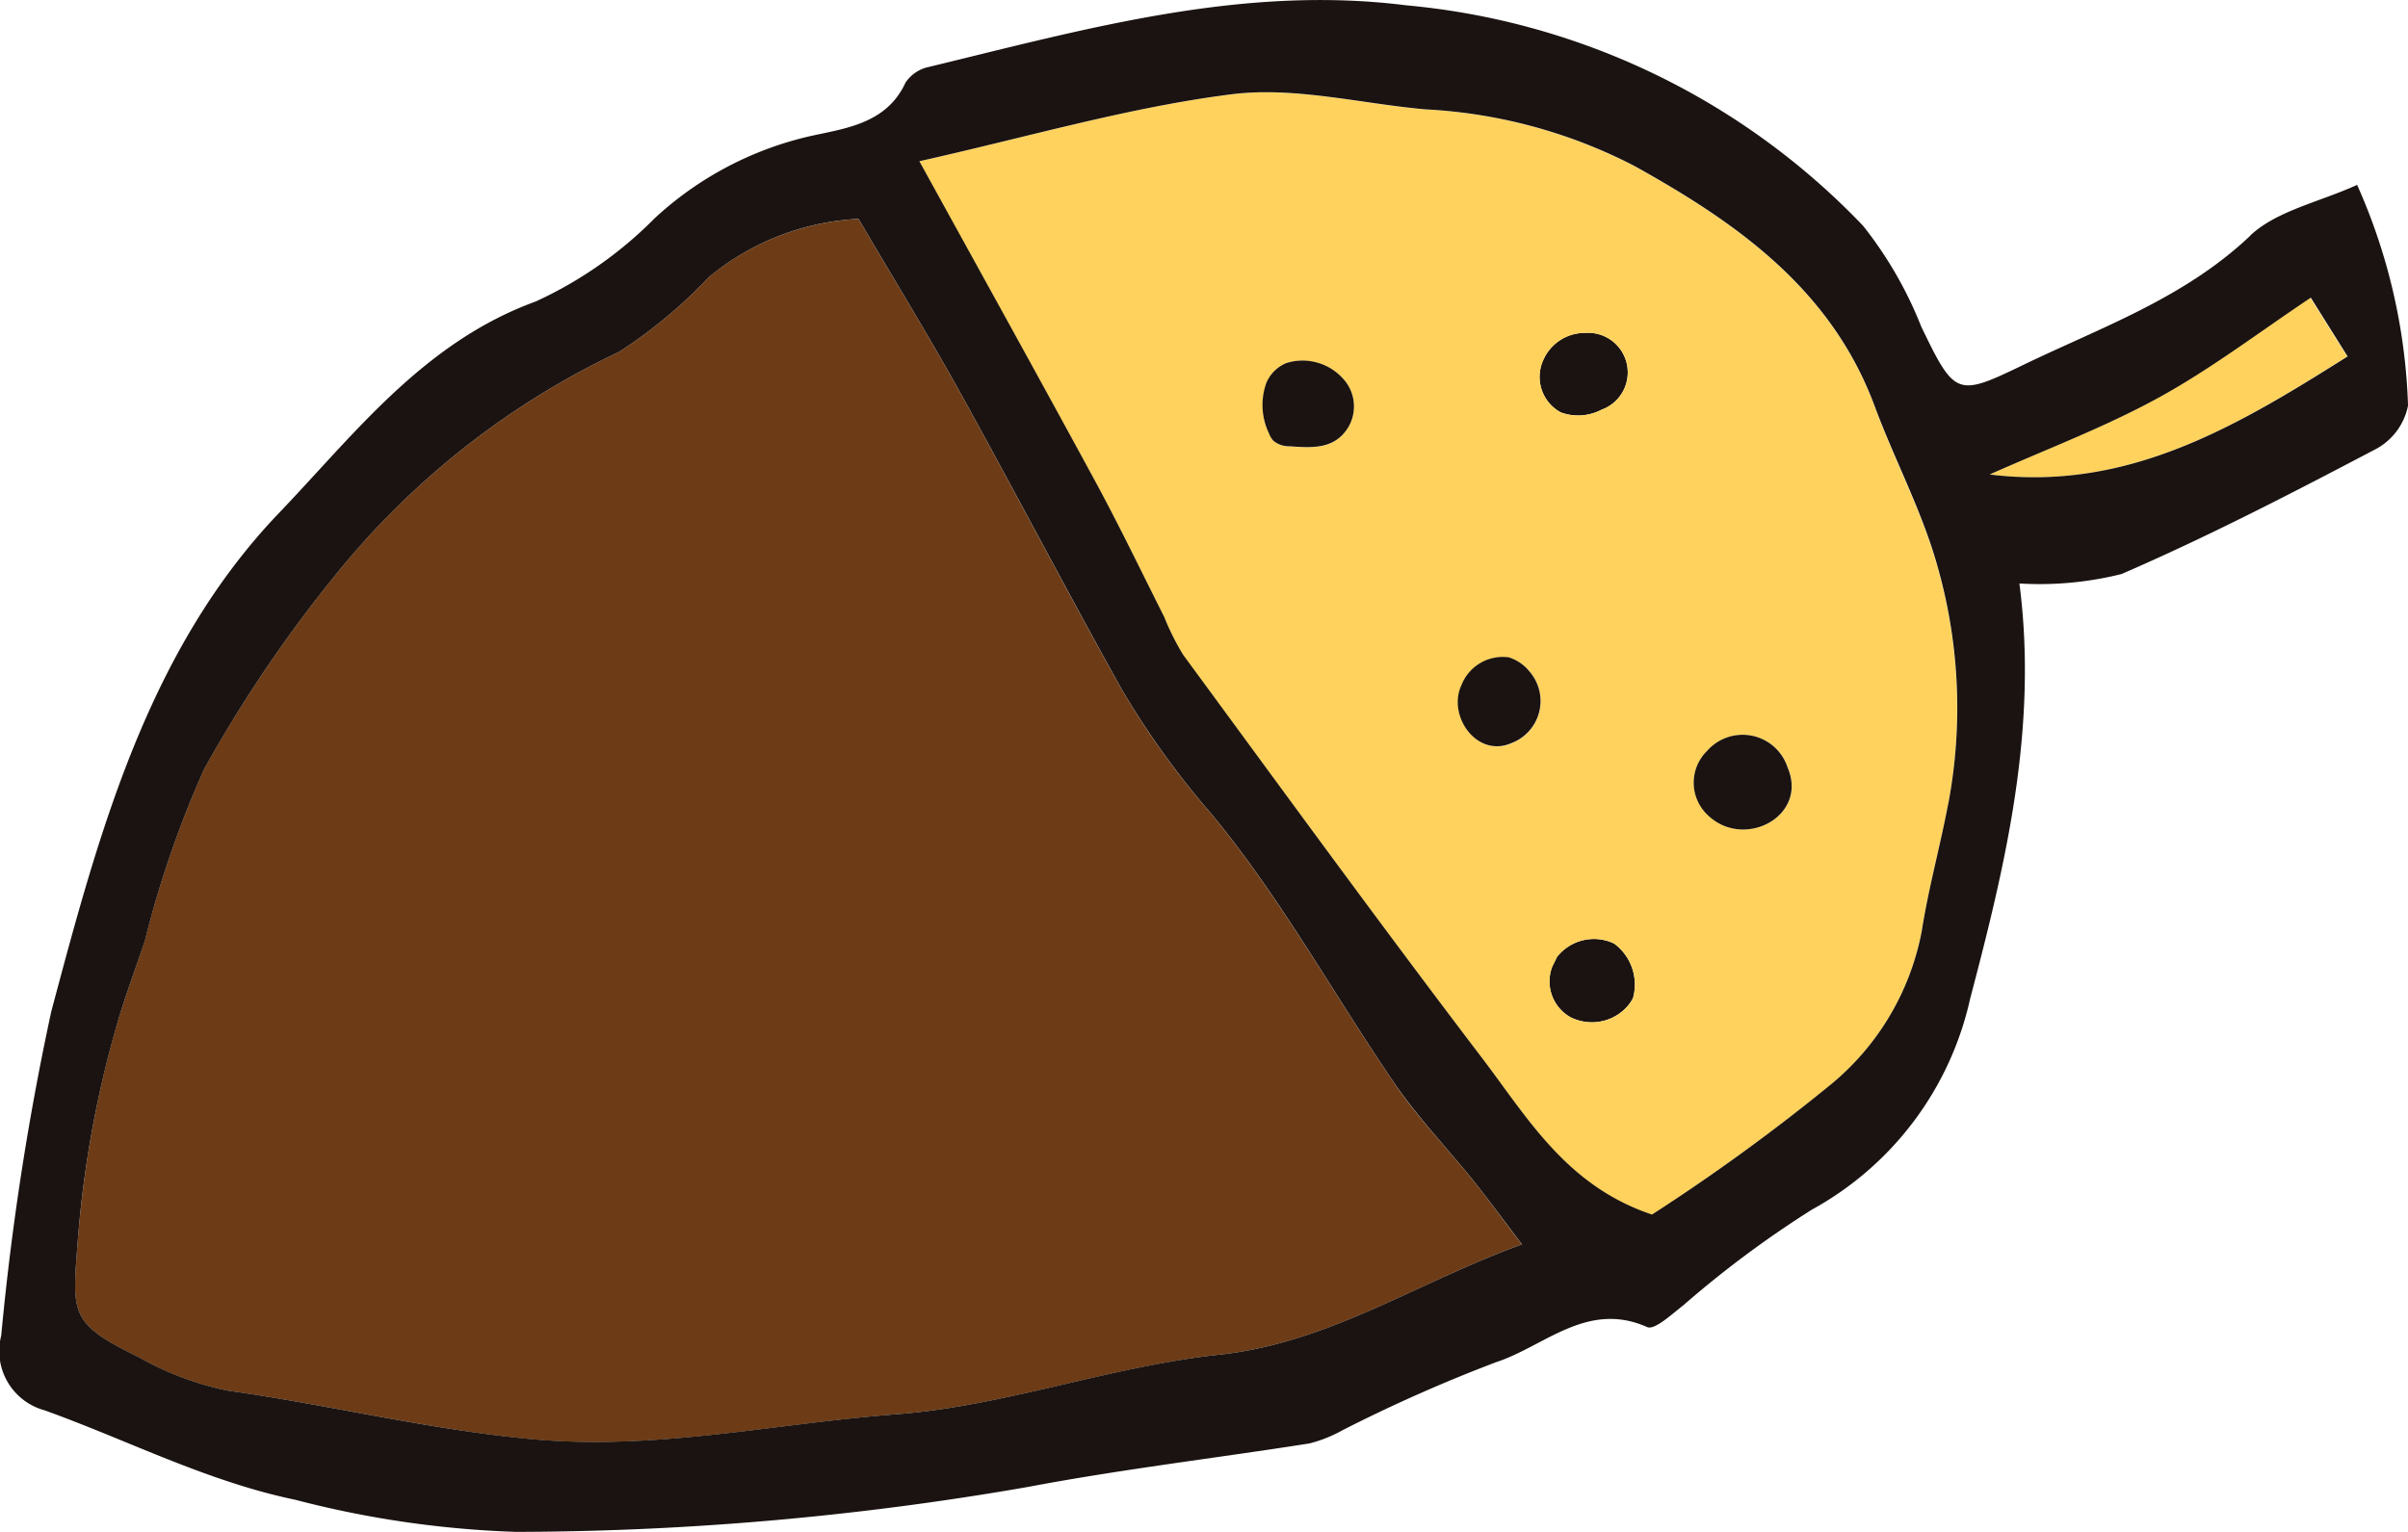
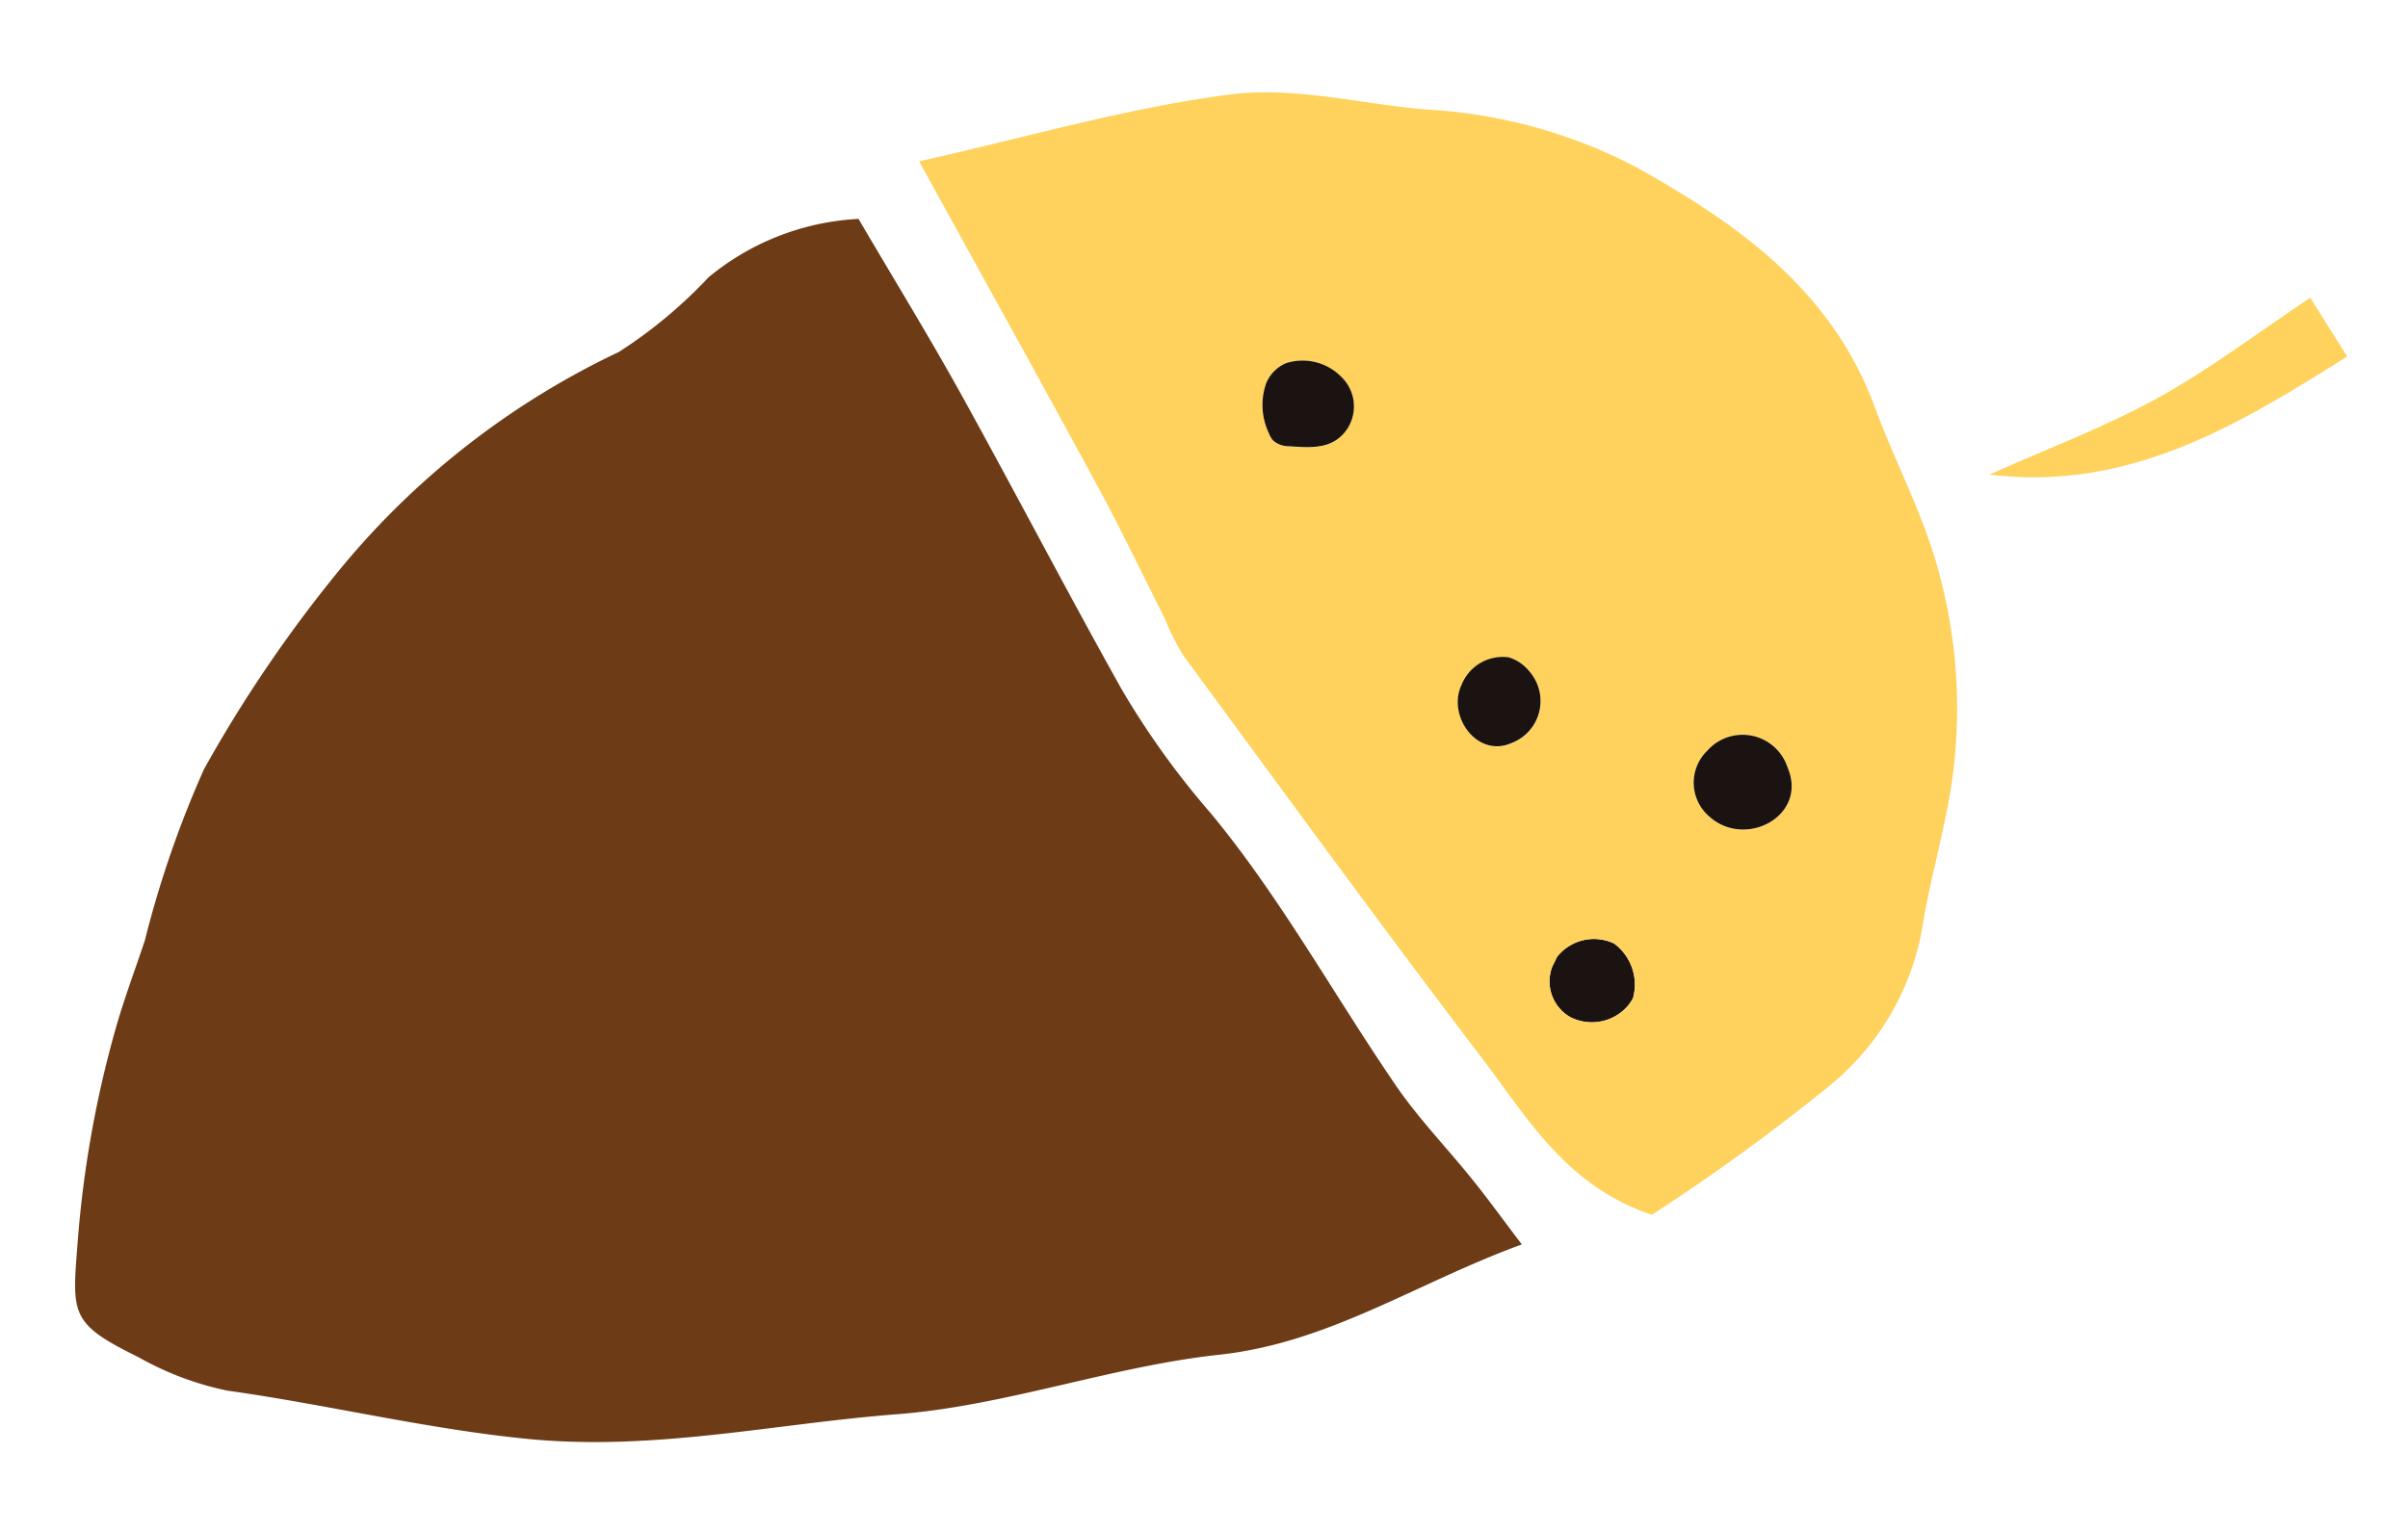
<svg xmlns="http://www.w3.org/2000/svg" id="グループ_2338" data-name="グループ 2338" width="74.176" height="47.206" viewBox="0 0 74.176 47.206">
  <path id="パス_6313" data-name="パス 6313" d="M199.424,116.847c-1.665.913-3.461,1.587-5.2,2.365,4.251.524,7.589-1.471,11.024-3.638-.4-.629-.7-1.112-1.138-1.811-1.617,1.078-3.087,2.2-4.689,3.084" transform="translate(-132.945 -104.589)" fill="#ffd25d" />
  <path id="パス_6314" data-name="パス 6314" d="M192.594,119.2a1.445,1.445,0,0,0-1.755.415l-.146.3a1.266,1.266,0,0,0,.565,1.557,1.465,1.465,0,0,0,1.676-.258,1.264,1.264,0,0,0,.247-.333,1.565,1.565,0,0,0-.588-1.684" transform="translate(-142.879 -90.128)" fill="#1a1311" />
  <path id="パス_6315" data-name="パス 6315" d="M192.423,116.422a1.221,1.221,0,0,0-.486-2.369,1.4,1.4,0,0,0-1.317.865,1.242,1.242,0,0,0,.55,1.583,1.541,1.541,0,0,0,1.254-.079" transform="translate(-143.094 -103.797)" fill="#1a1311" />
  <path id="パス_6316" data-name="パス 6316" d="M219.123,139.77c-1.9-2.781-3.54-5.771-5.677-8.35a25.479,25.479,0,0,1-2.732-3.8c-1.688-3.017-3.282-6.082-4.954-9.106-.98-1.767-2.036-3.488-3.158-5.4a7.876,7.876,0,0,0-4.621,1.8,14.581,14.581,0,0,1-2.762,2.3,24.913,24.913,0,0,0-8.487,6.572,41.7,41.7,0,0,0-4.292,6.284,32.033,32.033,0,0,0-1.822,5.277c-.307.921-.651,1.83-.913,2.766a33.293,33.293,0,0,0-1.145,6.385c-.183,2.365-.3,2.627,1.856,3.687a9.455,9.455,0,0,0,2.739,1.033c3.106.434,6.144,1.186,9.3,1.493,3.877.371,7.566-.475,11.32-.764,3.338-.255,6.594-1.471,9.931-1.834,3.387-.363,6.066-2.208,9.329-3.4-.61-.8-1.04-1.4-1.5-1.969-.8-1-1.7-1.924-2.414-2.975" transform="translate(-176.156 -106.369)" fill="#6d3c17" />
-   <path id="パス_6317" data-name="パス 6317" d="M214.862,121.788c-1.336-3.63-4.236-5.674-7.42-7.444a15.8,15.8,0,0,0-6.429-1.744c-2-.172-4.041-.711-5.987-.464-3.162.4-6.257,1.314-9.61,2.062,1.878,3.413,3.667,6.636,5.426,9.877.745,1.37,1.418,2.777,2.122,4.169a8.169,8.169,0,0,0,.576,1.16c3.053,4.154,6.092,8.324,9.213,12.426,1.4,1.838,2.593,3.945,5.235,4.828a63.137,63.137,0,0,0,5.5-4,8.07,8.07,0,0,0,2.81-4.738c.206-1.317.569-2.616.819-3.93a15.934,15.934,0,0,0-.367-7.407c-.472-1.643-1.295-3.178-1.886-4.791m-16.244.621c-.415.67-1.1.618-1.792.569a.721.721,0,0,1-.494-.168.69.69,0,0,1-.135-.225,1.988,1.988,0,0,1-.086-1.546,1.119,1.119,0,0,1,.625-.629,1.678,1.678,0,0,1,1.7.445,1.259,1.259,0,0,1,.183,1.553m5.044,9.72c-1.055.464-1.983-.842-1.534-1.793a1.369,1.369,0,0,1,1.437-.853,1.285,1.285,0,0,1,.662.445,1.388,1.388,0,0,1-.565,2.2m.965-11.778a1.4,1.4,0,0,1,1.321-.868,1.221,1.221,0,0,1,.483,2.369,1.557,1.557,0,0,1-1.254.082,1.247,1.247,0,0,1-.55-1.583m2.78,19.63a1.278,1.278,0,0,1-.251.333,1.465,1.465,0,0,1-1.676.258,1.269,1.269,0,0,1-.565-1.557l.146-.3a1.447,1.447,0,0,1,1.759-.419,1.579,1.579,0,0,1,.587,1.684m2.331-5.614a1.364,1.364,0,0,1-.041-2.01,1.456,1.456,0,0,1,2.473.517c.636,1.493-1.317,2.53-2.432,1.493" transform="translate(-157.103 -109.227)" fill="#ffd25d" />
-   <path id="パス_6318" data-name="パス 6318" d="M247.157,118.585c-2.032,1.92-4.569,2.807-6.99,3.975-2.036.984-2.1.962-3.136-1.186a12.18,12.18,0,0,0-1.792-3.106,22.238,22.238,0,0,0-14.078-6.793c-5.056-.636-9.868.73-14.7,1.9a1.144,1.144,0,0,0-.718.483c-.6,1.31-1.95,1.418-3.024,1.669a10.489,10.489,0,0,0-4.7,2.508,12.444,12.444,0,0,1-3.667,2.567c-3.446,1.254-5.572,4.076-7.907,6.516-4.053,4.237-5.553,9.877-7.016,15.364a84.5,84.5,0,0,0-1.542,9.986,1.893,1.893,0,0,0,1.336,2.3c2.571.924,4.988,2.186,7.727,2.758a30.844,30.844,0,0,0,6.8.988,92.833,92.833,0,0,0,15.765-1.385c2.87-.543,5.781-.887,8.67-1.34a4.228,4.228,0,0,0,1.029-.412,47.371,47.371,0,0,1,4.711-2.088c1.5-.487,2.814-1.909,4.666-1.085.228.1.76-.4,1.115-.674a32,32,0,0,1,3.963-2.949,9.841,9.841,0,0,0,4.868-6.49c1.081-4.109,2.1-8.313,1.519-12.8A10.4,10.4,0,0,0,243.2,129c2.672-1.156,5.265-2.5,7.843-3.855a1.95,1.95,0,0,0,.984-1.336,18.079,18.079,0,0,0-1.568-6.8c-1.19.539-2.489.8-3.3,1.568M215.4,153.055c-3.338.359-6.594,1.579-9.931,1.834-3.757.284-7.443,1.134-11.32.76-3.155-.3-6.193-1.055-9.3-1.49a9.434,9.434,0,0,1-2.735-1.033c-2.163-1.059-2.039-1.325-1.86-3.687a33.009,33.009,0,0,1,1.149-6.385c.258-.936.606-1.845.913-2.766a31.7,31.7,0,0,1,1.822-5.277,41.424,41.424,0,0,1,4.292-6.284,24.877,24.877,0,0,1,8.487-6.572,14.722,14.722,0,0,0,2.762-2.3,7.865,7.865,0,0,1,4.618-1.8c1.123,1.916,2.182,3.638,3.158,5.4,1.673,3.024,3.271,6.089,4.955,9.106a25.754,25.754,0,0,0,2.732,3.8c2.141,2.579,3.776,5.569,5.677,8.35.722,1.052,1.613,1.98,2.414,2.975.457.573.891,1.164,1.5,1.969-3.267,1.19-5.942,3.035-9.329,3.4m22.46-16.984c-.247,1.314-.61,2.609-.816,3.93a8.061,8.061,0,0,1-2.81,4.735,61.139,61.139,0,0,1-5.5,4c-2.638-.883-3.836-2.987-5.235-4.824-3.121-4.1-6.156-8.271-9.209-12.426a7.805,7.805,0,0,1-.58-1.16c-.7-1.392-1.377-2.8-2.118-4.169-1.759-3.241-3.547-6.464-5.426-9.877,3.349-.749,6.448-1.662,9.61-2.062,1.942-.247,3.985.288,5.984.464a15.754,15.754,0,0,1,6.433,1.744c3.184,1.77,6.085,3.814,7.417,7.444.6,1.609,1.418,3.148,1.89,4.791a15.934,15.934,0,0,1,.363,7.407m1.272-10.135c1.74-.778,3.536-1.452,5.2-2.365,1.605-.88,3.072-2,4.693-3.084.438.7.741,1.183,1.134,1.811-3.435,2.167-6.773,4.162-11.024,3.638" transform="translate(-177.85 -111.312)" fill="#1a1311" />
+   <path id="パス_6317" data-name="パス 6317" d="M214.862,121.788c-1.336-3.63-4.236-5.674-7.42-7.444a15.8,15.8,0,0,0-6.429-1.744c-2-.172-4.041-.711-5.987-.464-3.162.4-6.257,1.314-9.61,2.062,1.878,3.413,3.667,6.636,5.426,9.877.745,1.37,1.418,2.777,2.122,4.169a8.169,8.169,0,0,0,.576,1.16c3.053,4.154,6.092,8.324,9.213,12.426,1.4,1.838,2.593,3.945,5.235,4.828a63.137,63.137,0,0,0,5.5-4,8.07,8.07,0,0,0,2.81-4.738c.206-1.317.569-2.616.819-3.93a15.934,15.934,0,0,0-.367-7.407c-.472-1.643-1.295-3.178-1.886-4.791m-16.244.621c-.415.67-1.1.618-1.792.569a.721.721,0,0,1-.494-.168.69.69,0,0,1-.135-.225,1.988,1.988,0,0,1-.086-1.546,1.119,1.119,0,0,1,.625-.629,1.678,1.678,0,0,1,1.7.445,1.259,1.259,0,0,1,.183,1.553m5.044,9.72c-1.055.464-1.983-.842-1.534-1.793a1.369,1.369,0,0,1,1.437-.853,1.285,1.285,0,0,1,.662.445,1.388,1.388,0,0,1-.565,2.2m.965-11.778m2.78,19.63a1.278,1.278,0,0,1-.251.333,1.465,1.465,0,0,1-1.676.258,1.269,1.269,0,0,1-.565-1.557l.146-.3a1.447,1.447,0,0,1,1.759-.419,1.579,1.579,0,0,1,.587,1.684m2.331-5.614a1.364,1.364,0,0,1-.041-2.01,1.456,1.456,0,0,1,2.473.517c.636,1.493-1.317,2.53-2.432,1.493" transform="translate(-157.103 -109.227)" fill="#ffd25d" />
  <path id="パス_6319" data-name="パス 6319" d="M191.4,116.742a1.366,1.366,0,0,0-1.437.853c-.449.951.475,2.257,1.534,1.793a1.385,1.385,0,0,0,.565-2.2,1.317,1.317,0,0,0-.662-.449" transform="translate(-144.942 -96.49)" fill="#1a1311" />
  <path id="パス_6320" data-name="パス 6320" d="M188.988,114.362a1.14,1.14,0,0,0-.629.625,2.022,2.022,0,0,0,.086,1.546.677.677,0,0,0,.138.228.746.746,0,0,0,.494.168c.692.049,1.377.1,1.8-.569a1.263,1.263,0,0,0-.187-1.553,1.672,1.672,0,0,0-1.7-.445" transform="translate(-149.355 -103.178)" fill="#1a1311" />
  <path id="パス_6321" data-name="パス 6321" d="M192.209,117.863a1.37,1.37,0,0,0,.041,2.01c1.115,1.037,3.072,0,2.432-1.493a1.456,1.456,0,0,0-2.474-.517" transform="translate(-139.617 -94.732)" fill="#1a1311" />
</svg>